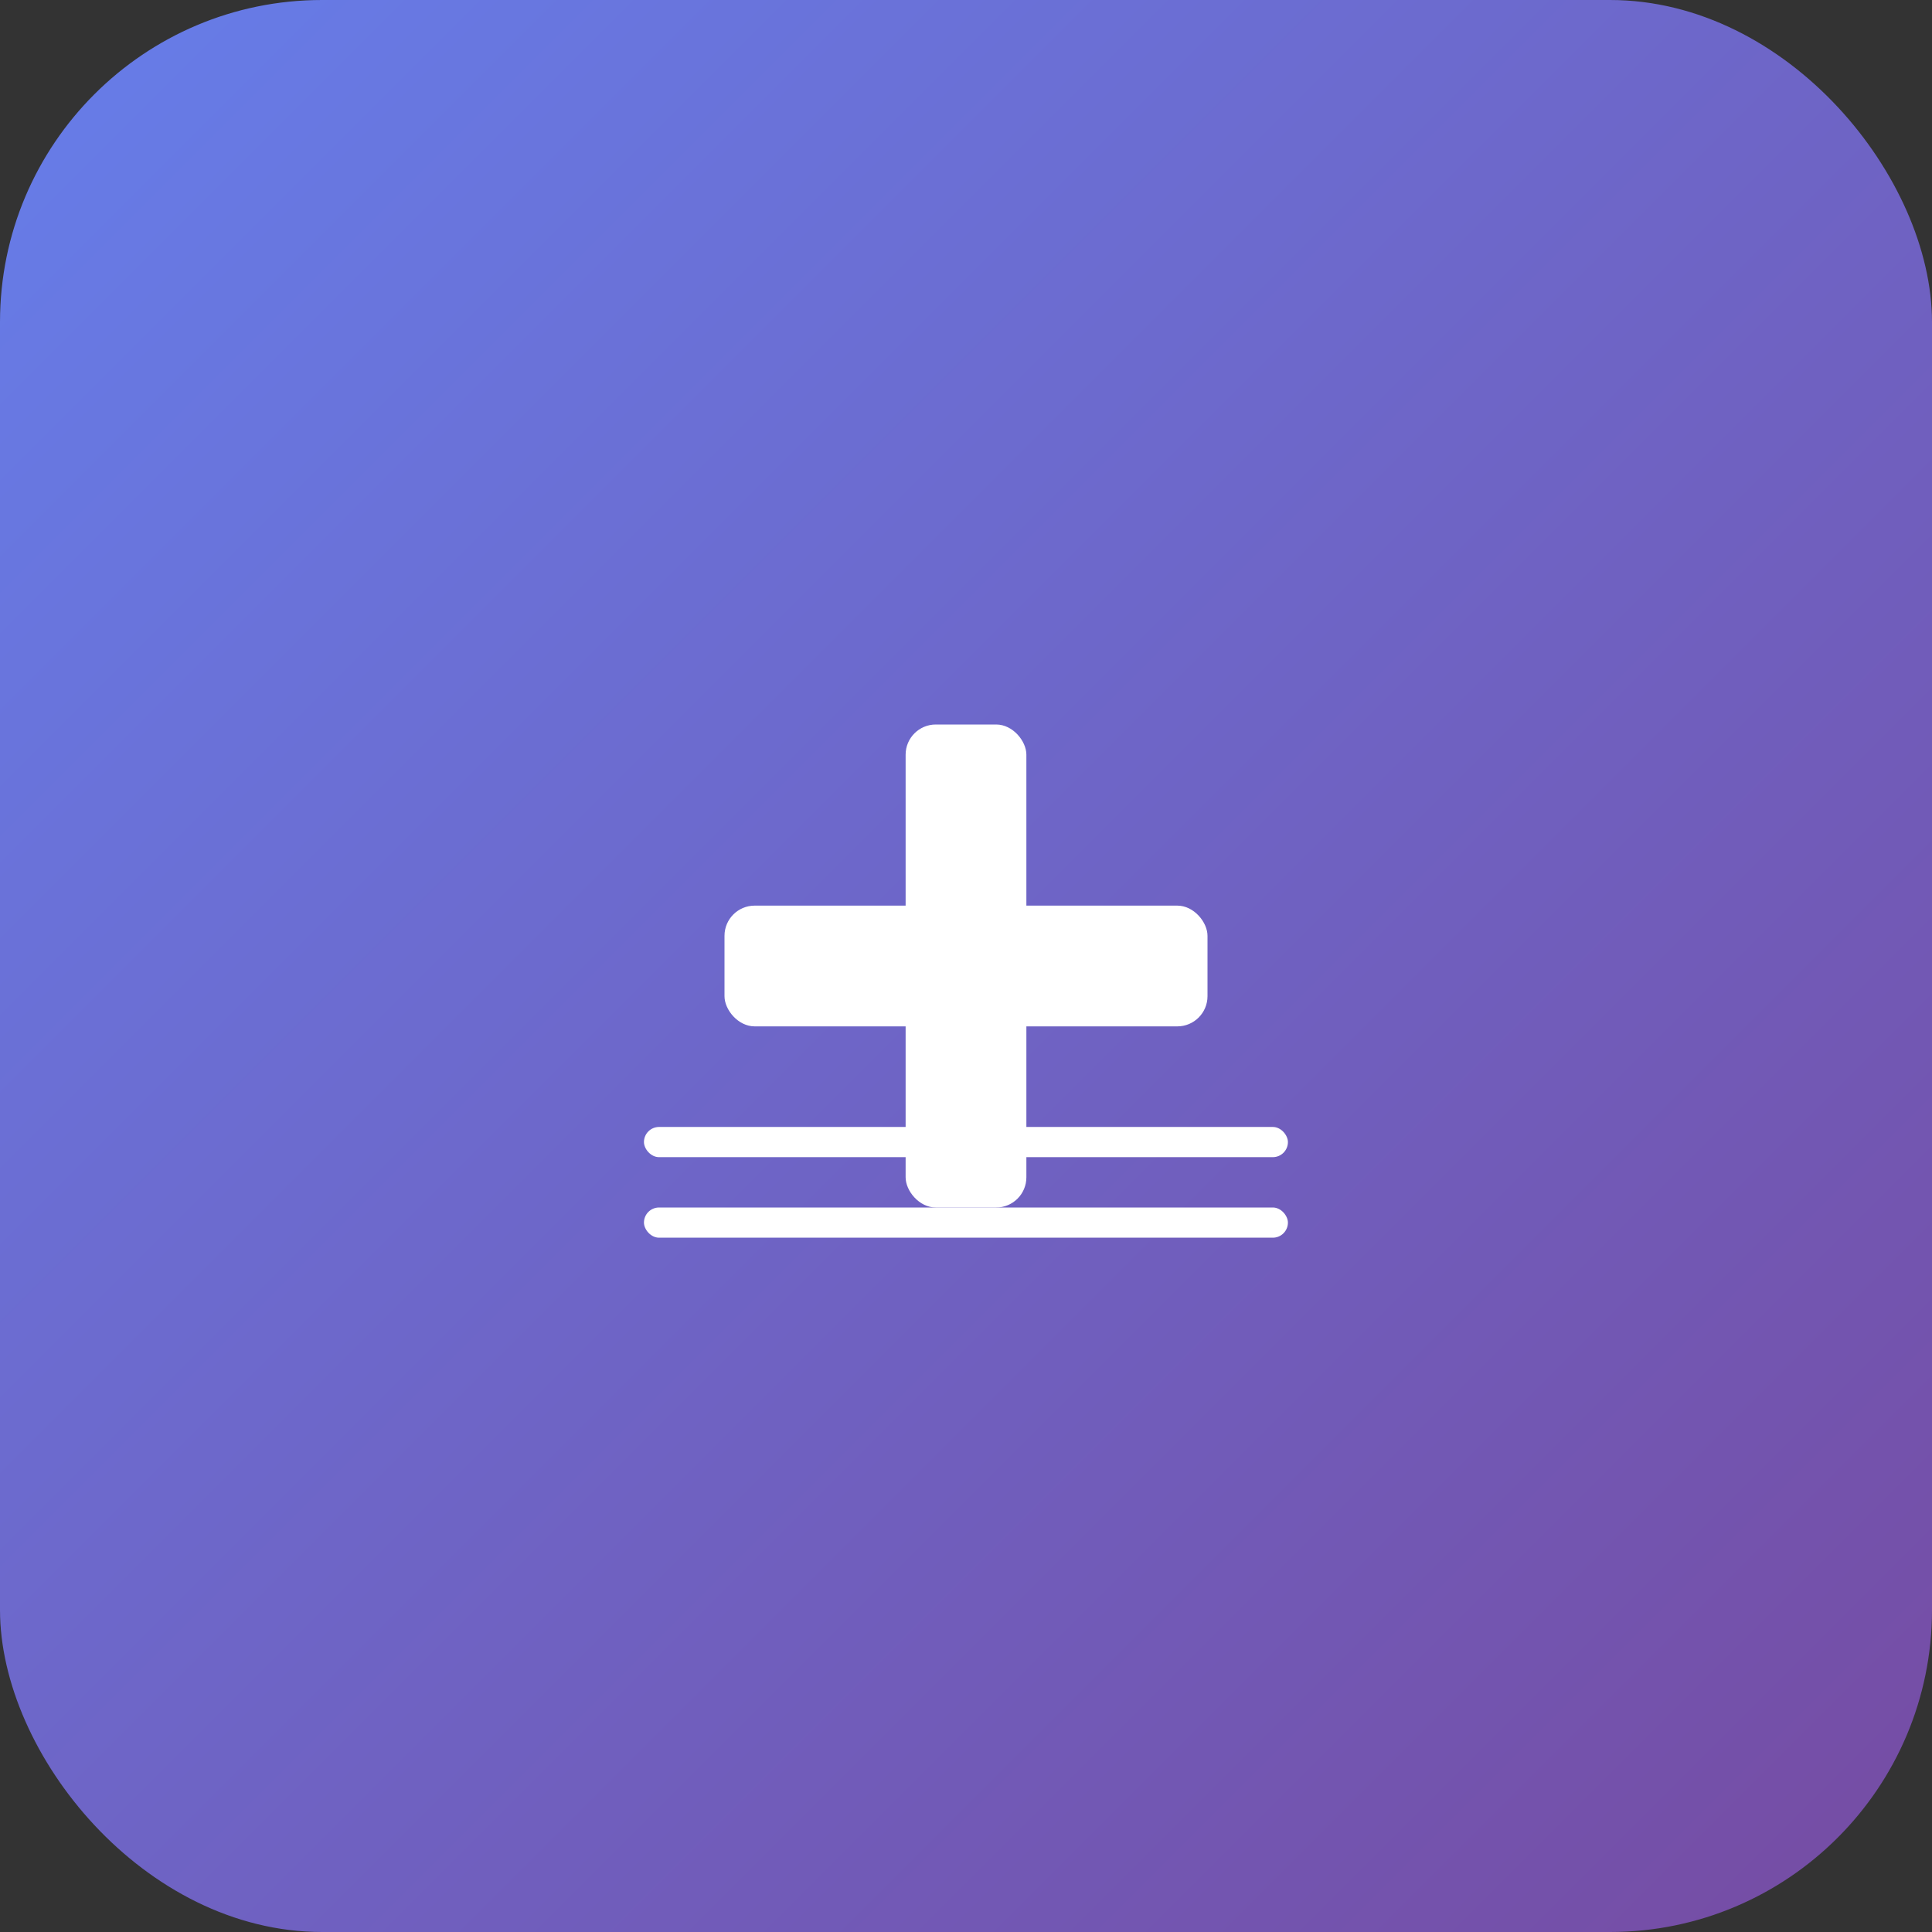
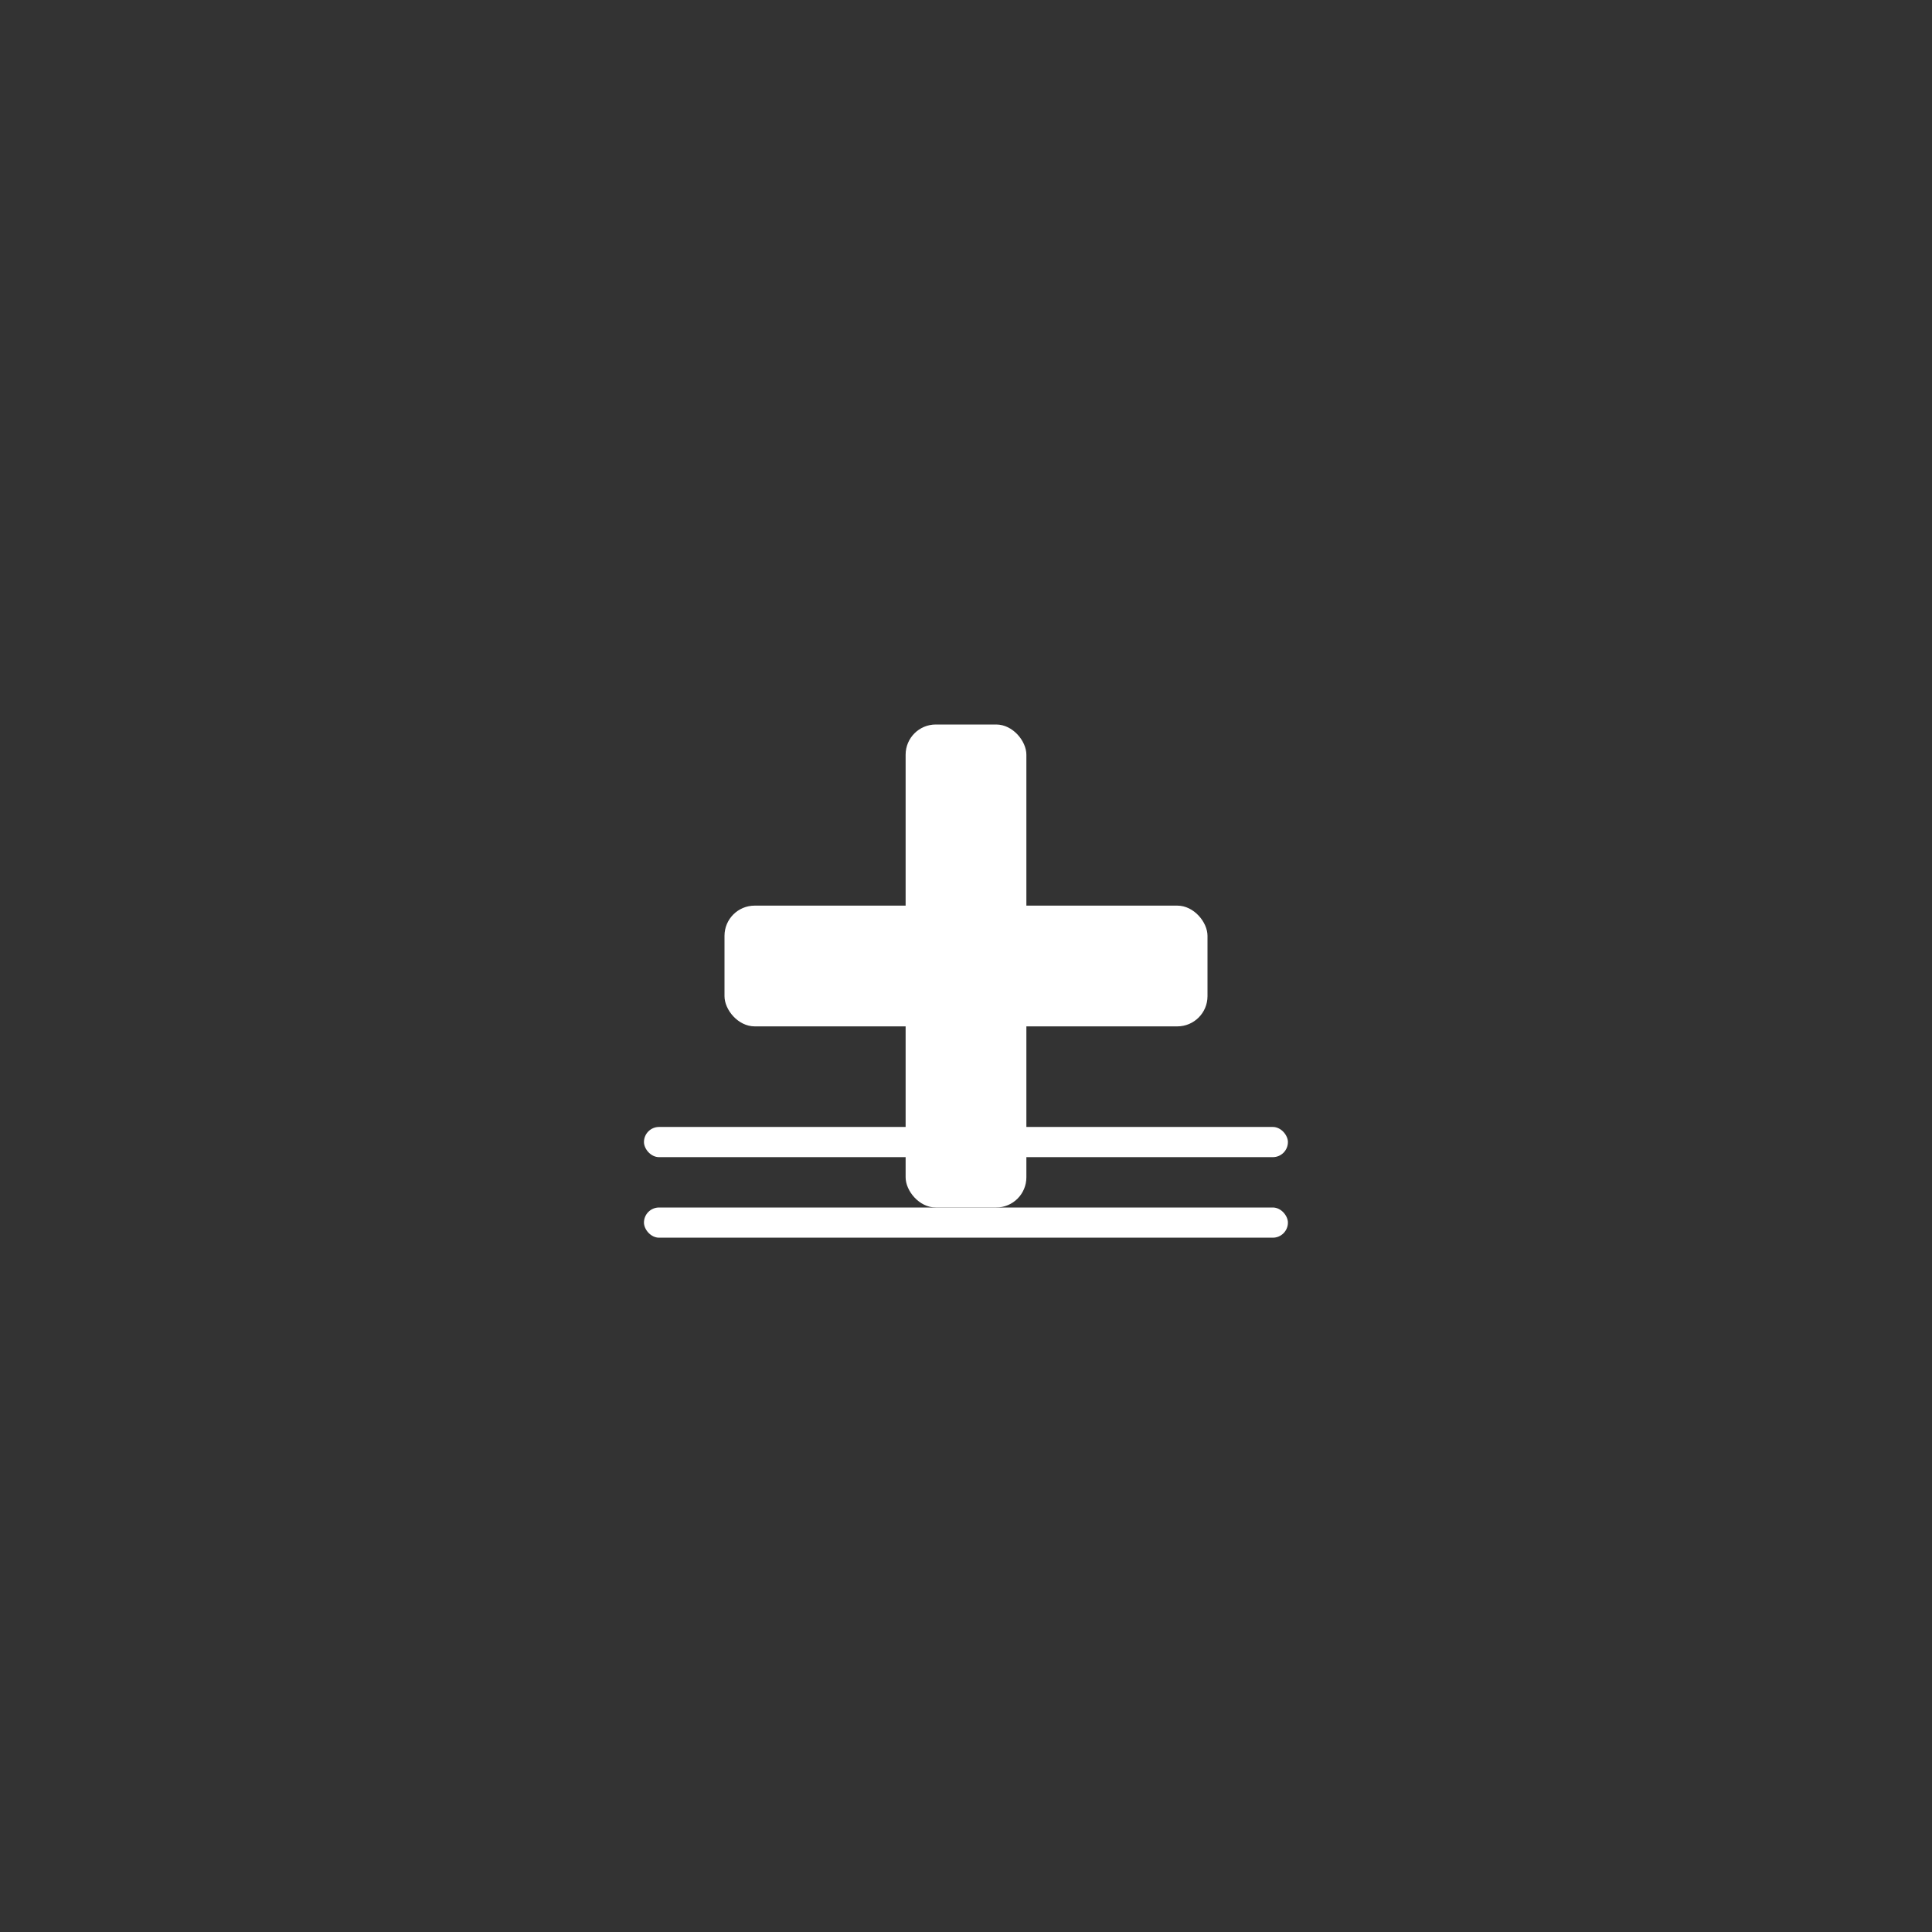
<svg xmlns="http://www.w3.org/2000/svg" width="16" height="16" viewBox="0 0 16 16">
  <rect x="0" y="0" width="16" height="16" fill="#333333" stroke="none" />
  <defs>
    <linearGradient id="bg" x1="0%" y1="0%" x2="100%" y2="100%">
      <stop offset="0%" style="stop-color:#667eea;stop-opacity:1" />
      <stop offset="100%" style="stop-color:#764ba2;stop-opacity:1" />
    </linearGradient>
  </defs>
-   <rect width="16" height="16" rx="2.667" fill="url(#bg)" />
  <g transform="translate(8, 8)">
    <rect x="-2" y="-0.5" width="4" height="1" fill="white" rx="0.25" />
    <rect x="-0.5" y="-2" width="1" height="4" fill="white" rx="0.25" />
    <rect x="-2.667" y="1.333" width="5.333" height="0.25" fill="white" rx="0.125" />
    <rect x="-2.667" y="2" width="5.333" height="0.25" fill="white" rx="0.125" />
  </g>
</svg>